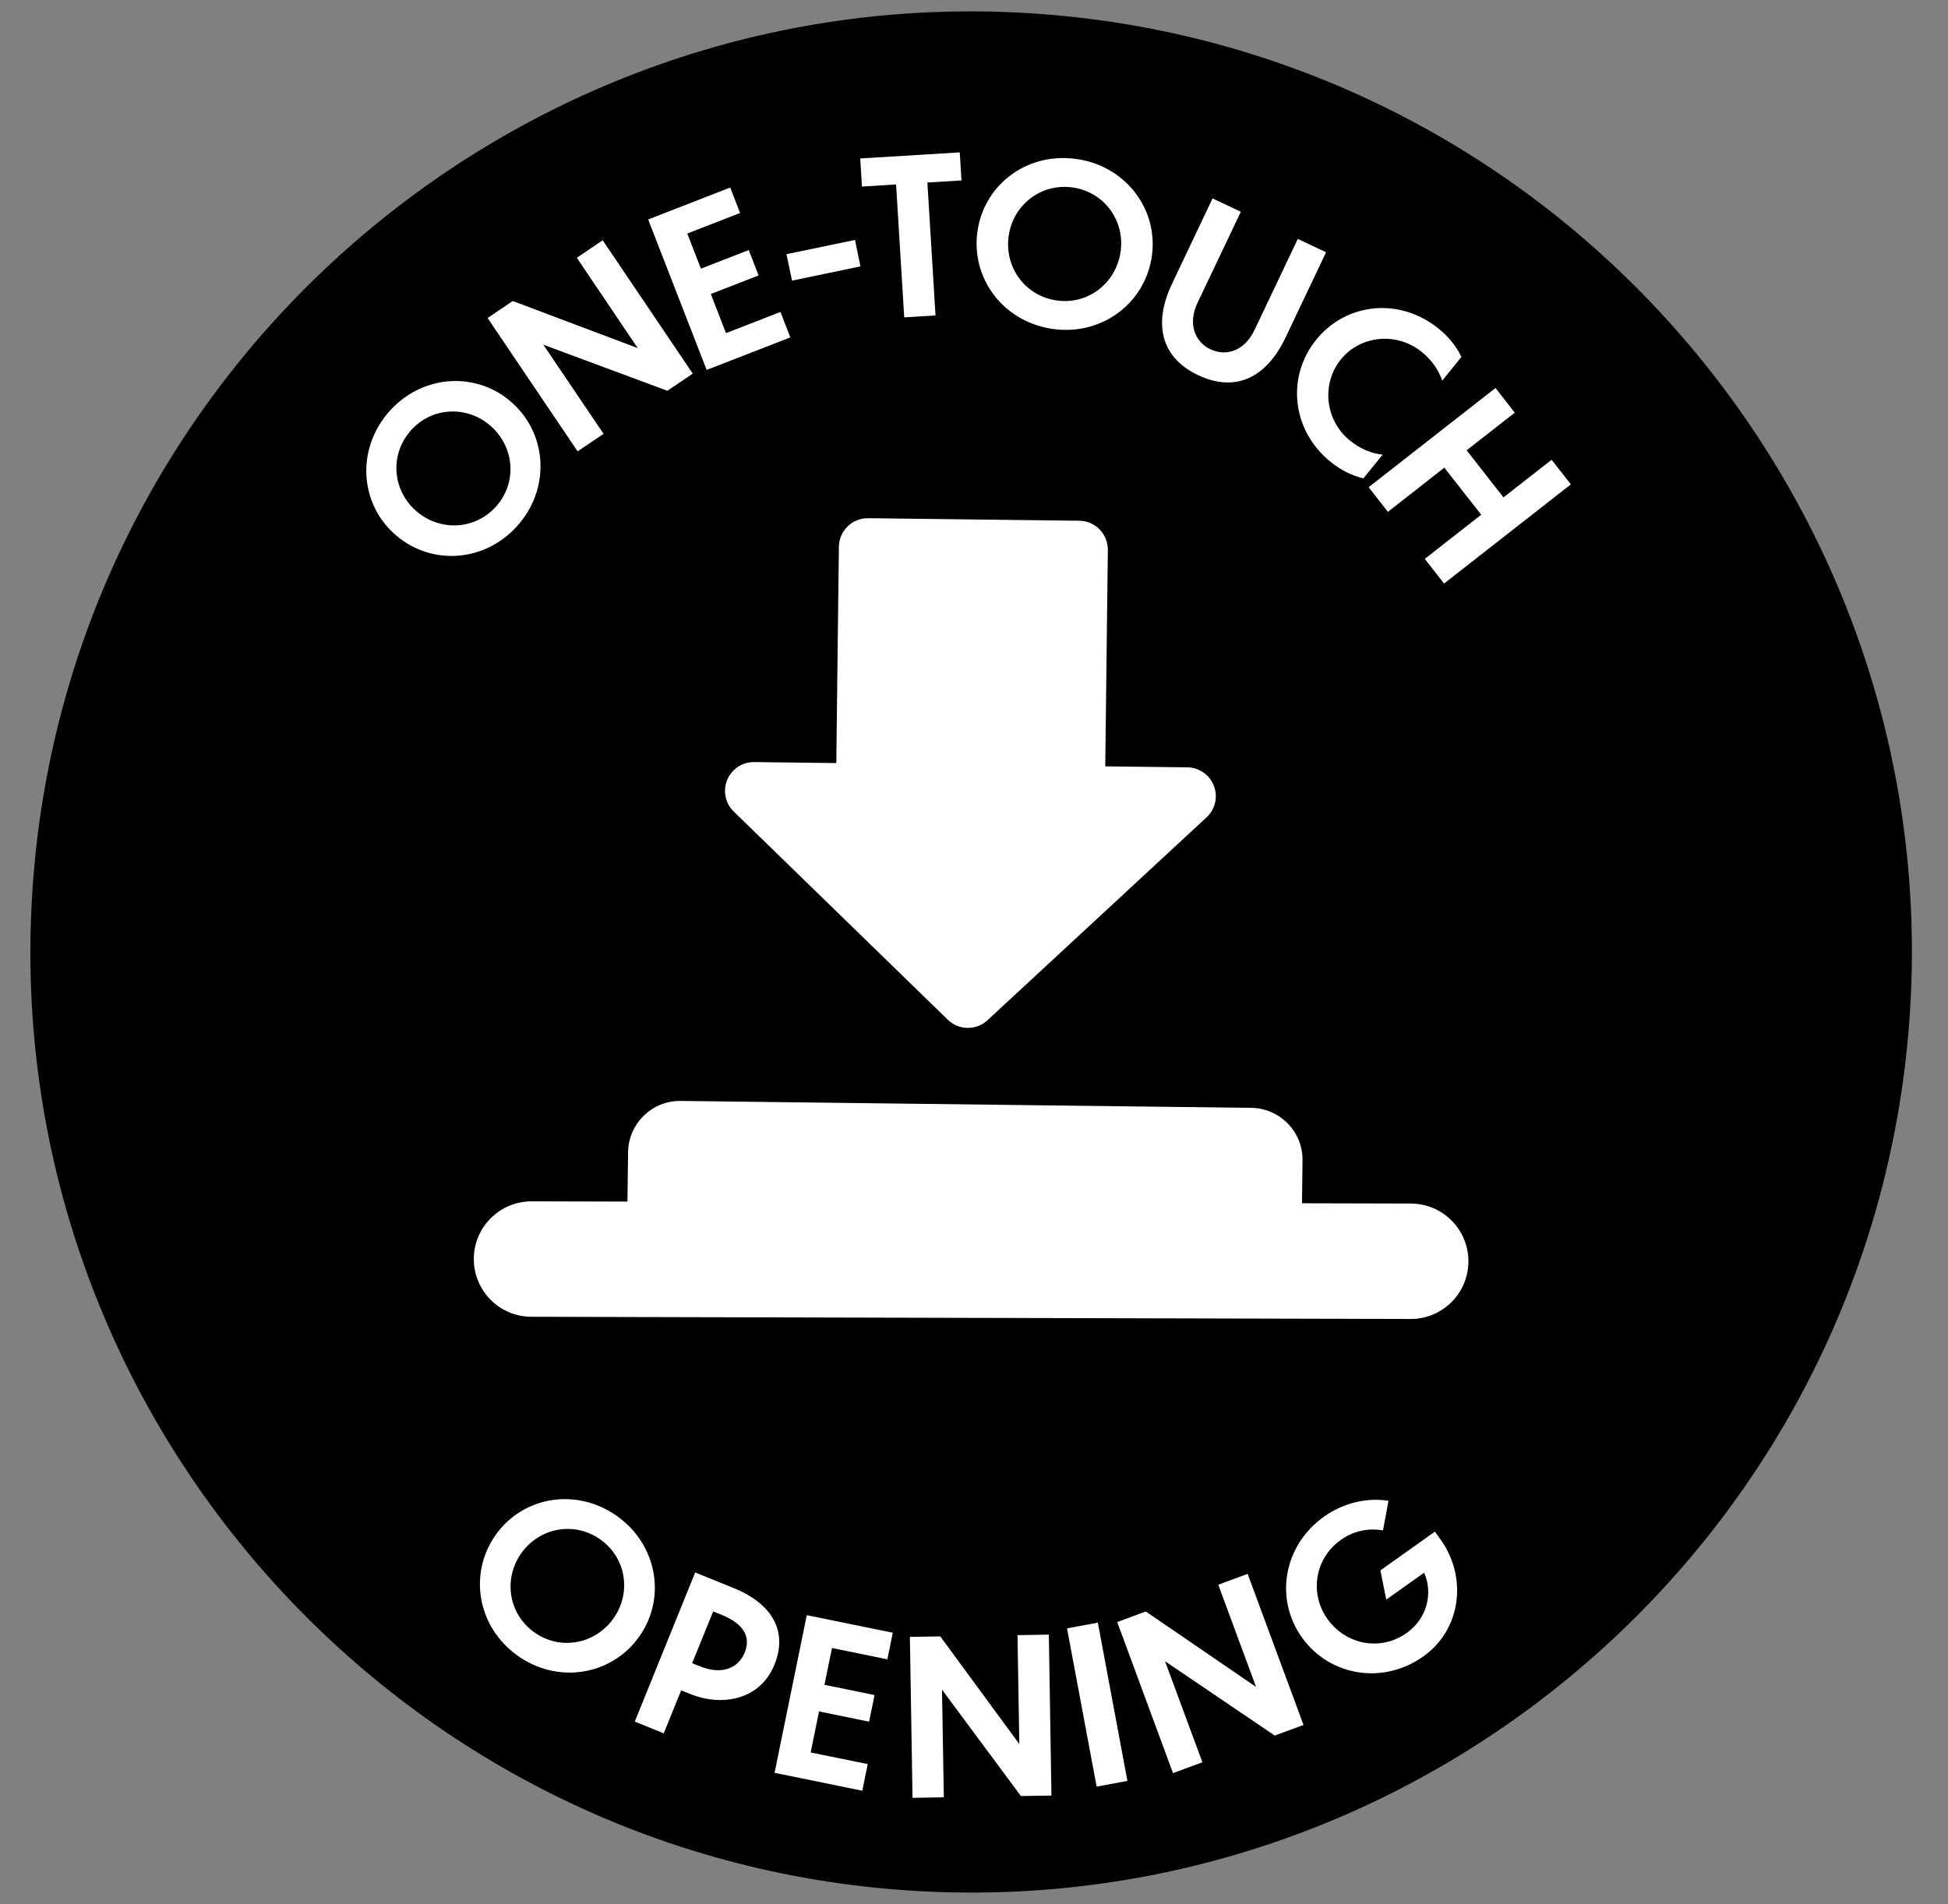
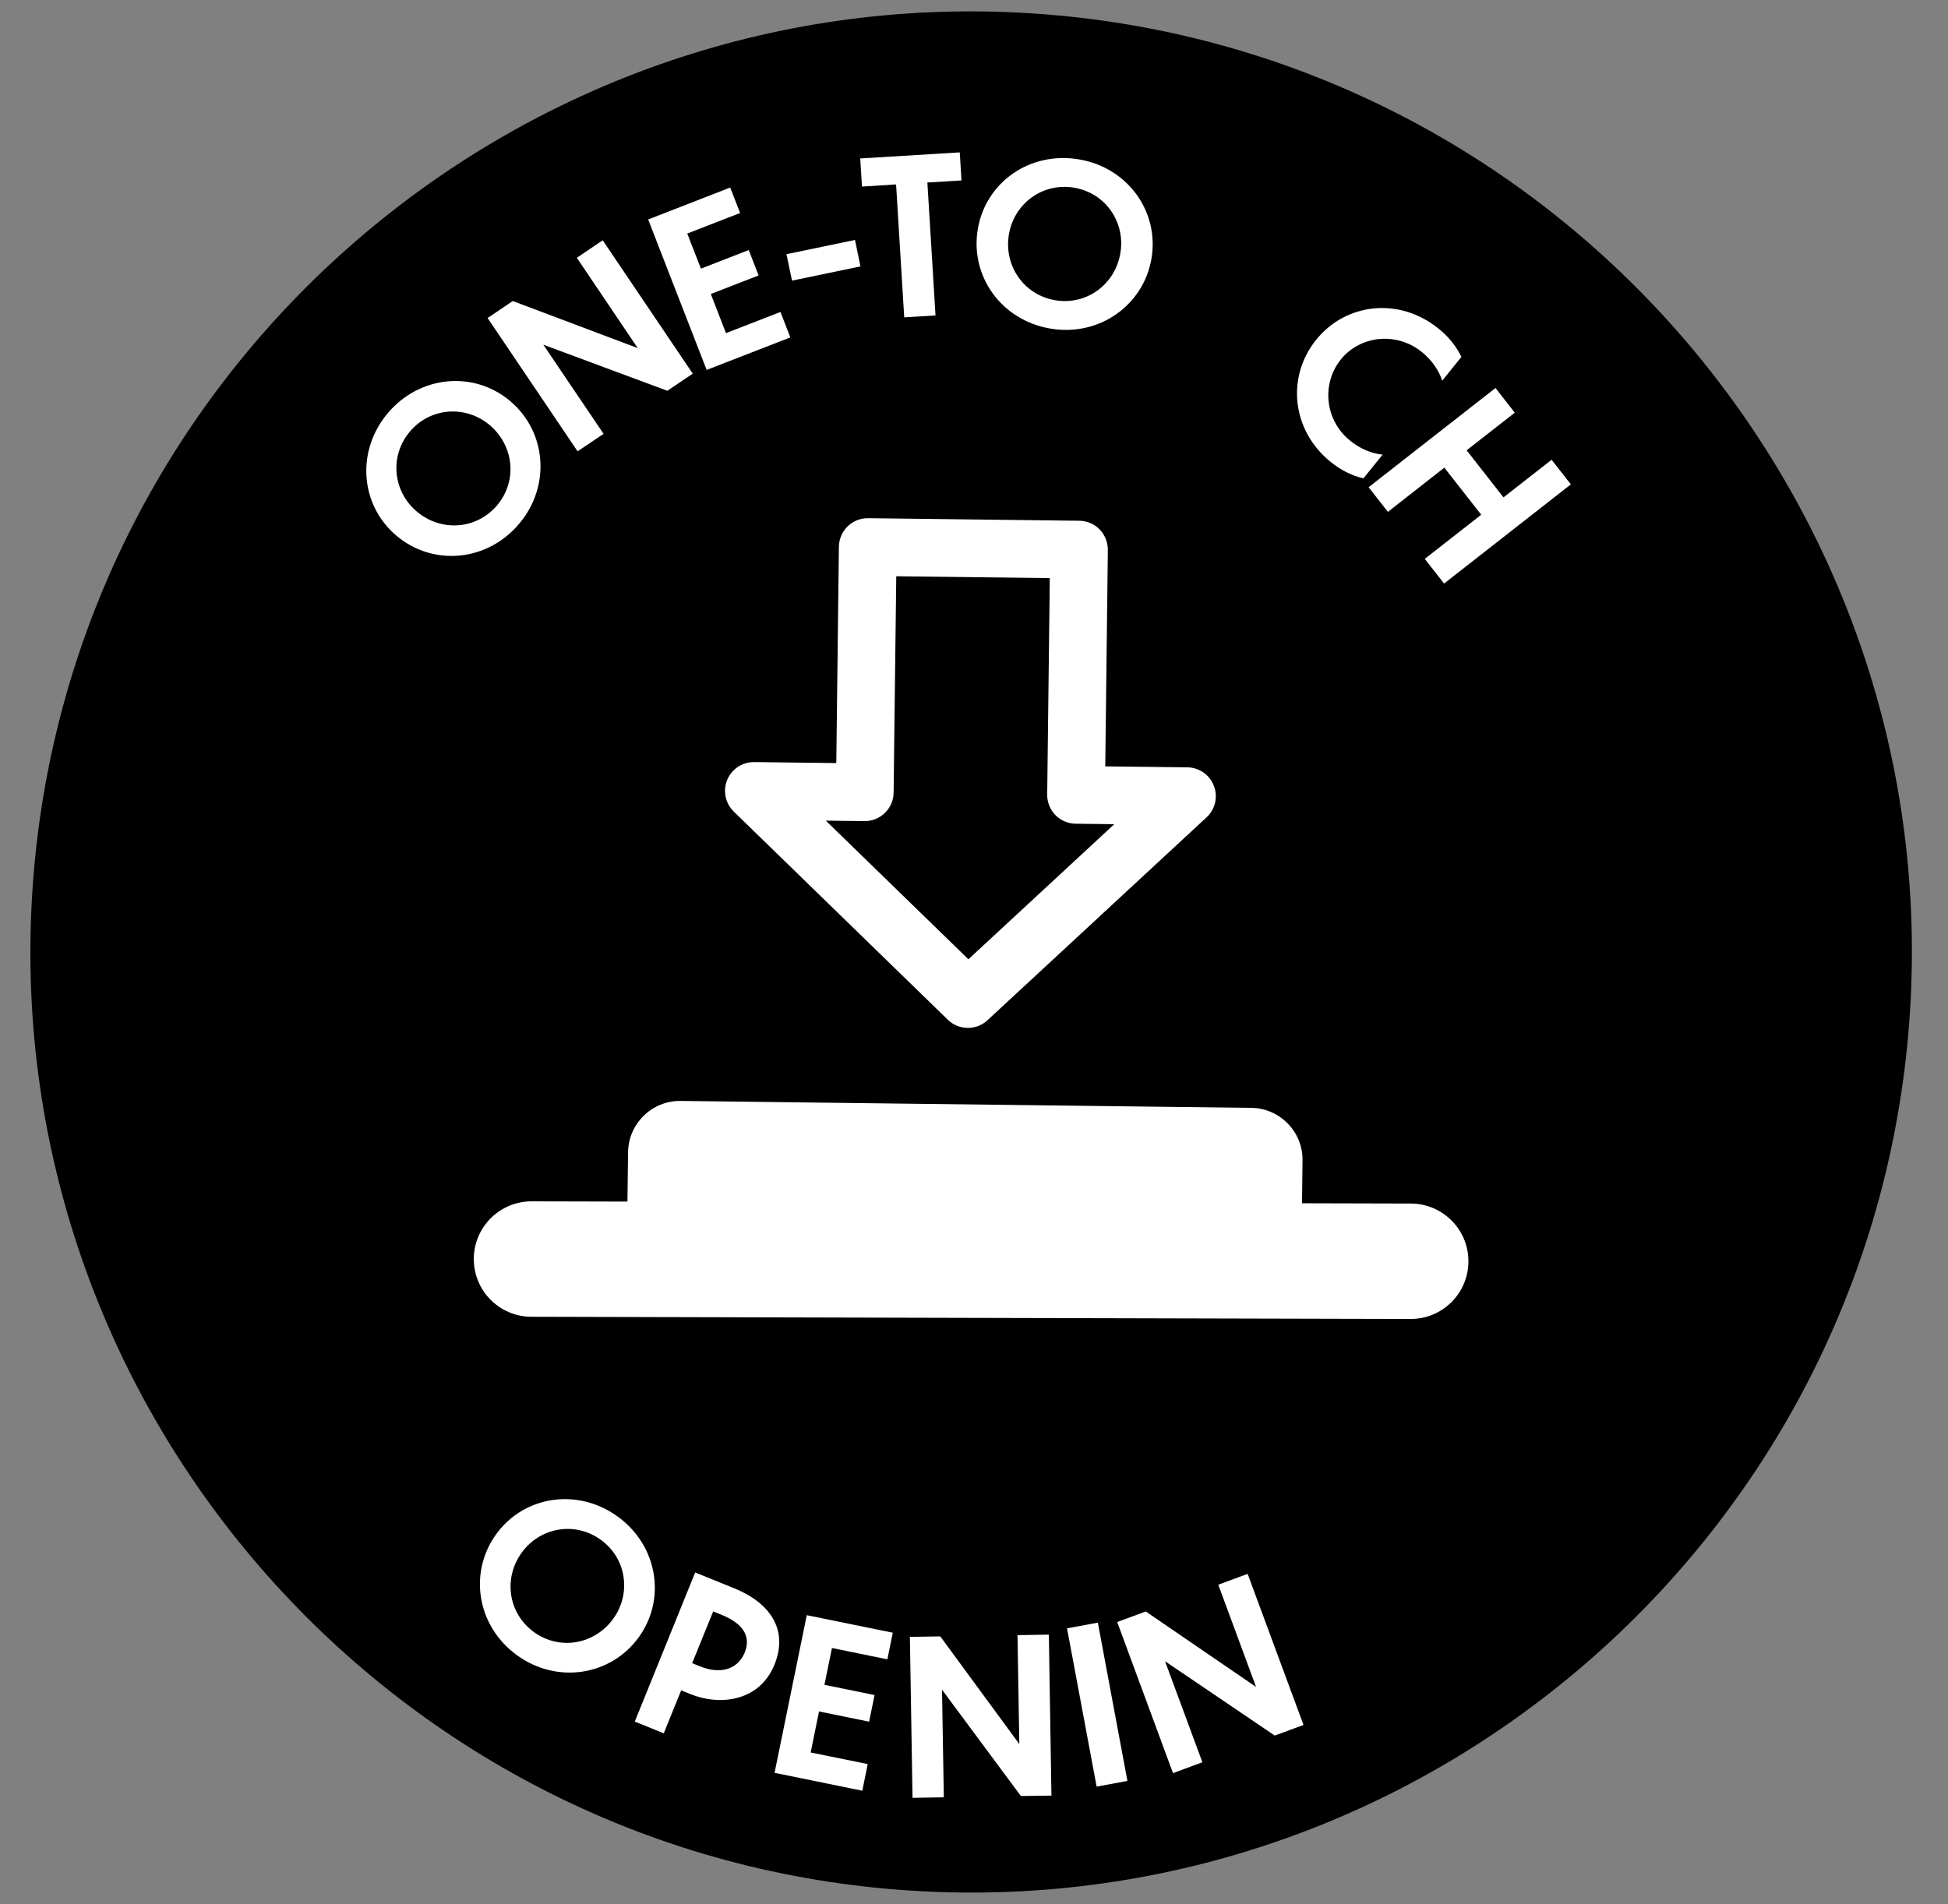
<svg xmlns="http://www.w3.org/2000/svg" width="45" height="44" viewBox="0 0 45 44" fill="none">
  <rect x="0" y="0" width="45" height="44" fill="#808080" stroke="none" />
  <path d="M23.76 0.304C11.8 -0.427 1.475 8.708 0.743 20.668C0.011 32.629 9.145 42.955 21.105 43.687C33.068 44.419 43.393 35.281 44.125 23.323C44.856 11.361 35.721 1.036 23.76 0.304Z" fill="black" />
  <path d="M14.48 28.913L14.509 26.621C14.517 25.963 15.061 25.428 15.723 25.437L28.904 25.597C29.565 25.604 30.099 26.151 30.089 26.811L30.061 29.141" fill="white" />
  <path d="M12.276 30.424L32.585 30.475C33.321 30.477 33.92 29.881 33.921 29.145C33.924 28.409 33.328 27.811 32.592 27.808L12.283 27.757C11.545 27.756 10.947 28.351 10.945 29.088C10.944 29.824 11.539 30.423 12.276 30.424Z" fill="white" />
-   <path d="M24.896 18.147L24.465 12.495L19.6 12.867L20.031 18.516L17.476 18.712L22.824 23.065L27.452 17.951L24.896 18.147Z" fill="white" />
  <path d="M24.857 18.365L25.524 18.373L25.592 12.707C25.593 12.531 25.525 12.359 25.403 12.233C25.28 12.107 25.109 12.033 24.933 12.032L20.053 11.973C19.685 11.969 19.384 12.264 19.379 12.632L19.319 17.631L17.424 17.608C17.149 17.605 16.904 17.767 16.799 18.02C16.695 18.273 16.755 18.561 16.951 18.752L21.895 23.561C22.148 23.808 22.553 23.813 22.812 23.572L27.872 18.885C28.073 18.7 28.14 18.412 28.041 18.157C27.943 17.901 27.701 17.733 27.427 17.729L24.865 17.699L24.857 18.365L25.524 18.373L24.857 18.365L24.849 19.032L25.74 19.043L22.371 22.164L19.077 18.961L19.969 18.972C20.337 18.976 20.639 18.681 20.643 18.313L20.704 13.315L24.251 13.357L24.191 18.357C24.188 18.533 24.257 18.705 24.38 18.832C24.503 18.957 24.673 19.031 24.849 19.032L24.857 18.365Z" fill="white" />
  <path d="M12.049 35.877C11.625 36.468 11.736 37.279 12.34 37.713C12.939 38.143 13.743 37.991 14.168 37.399C14.587 36.816 14.475 36.005 13.876 35.575C13.272 35.141 12.469 35.295 12.049 35.877ZM14.759 37.824C14.119 38.715 12.88 38.917 11.952 38.251C11.017 37.579 10.819 36.344 11.459 35.452C12.096 34.567 13.328 34.364 14.263 35.036C15.191 35.703 15.396 36.937 14.759 37.824Z" fill="white" />
  <path d="M16.475 37.232L15.989 38.428L16.179 38.504C16.641 38.691 17.045 38.571 17.203 38.183C17.34 37.84 17.213 37.531 16.664 37.308L16.475 37.232ZM15.735 39.056L15.333 40.049L14.664 39.777L16.059 36.332L16.96 36.697C17.745 37.015 18.231 37.62 17.891 38.461C17.552 39.297 16.655 39.428 15.948 39.141L15.735 39.056Z" fill="white" />
  <path d="M18.637 37.319L20.624 37.724L20.499 38.339L19.219 38.077L19.045 38.928L20.203 39.164L20.077 39.779L18.92 39.543L18.727 40.491L20.045 40.759L19.92 41.375L17.893 40.961L18.637 37.319Z" fill="white" />
  <path d="M21.761 39.04L21.803 41.527L21.08 41.539L21.019 37.82L21.721 37.809L23.547 40.297L23.505 37.78L24.229 37.768L24.289 41.487L23.583 41.497L21.761 39.04Z" fill="white" />
  <path d="M24.649 37.623L25.361 37.491L26.044 41.148L25.333 41.28L24.649 37.623Z" fill="white" />
  <path d="M26.913 38.383L27.776 40.717L27.097 40.968L25.808 37.477L26.468 37.233L29.016 38.977L28.143 36.615L28.821 36.364L30.112 39.855L29.447 40.1L26.913 38.383Z" fill="white" />
-   <path d="M32.881 38.271C31.943 38.937 30.708 38.725 30.072 37.829C29.44 36.939 29.648 35.708 30.588 35.04C31.04 34.719 31.589 34.597 32.075 34.676L31.948 35.36C31.579 35.297 31.253 35.383 30.972 35.581C30.365 36.012 30.251 36.823 30.663 37.404C31.088 38.003 31.892 38.16 32.497 37.729C32.965 37.397 33.108 36.813 32.899 36.337L32.024 36.959L31.888 36.284L33.148 35.388L33.284 35.579C33.905 36.455 33.749 37.656 32.881 38.271Z" fill="white" />
  <path d="M9.631 11.821C10.189 12.291 11.007 12.241 11.487 11.671C11.961 11.104 11.869 10.291 11.311 9.821C10.76 9.357 9.943 9.408 9.467 9.973C8.988 10.544 9.08 11.359 9.631 11.821ZM11.781 9.263C12.623 9.969 12.731 11.223 11.995 12.099C11.252 12.983 10.003 13.087 9.161 12.38C8.324 11.676 8.216 10.429 8.957 9.547C9.695 8.671 10.944 8.559 11.781 9.263Z" fill="white" />
  <path d="M12.551 7.964L13.943 10.024L13.343 10.428L11.264 7.348L11.845 6.955L14.732 8.043L13.325 5.956L13.923 5.552L16.003 8.633L15.416 9.029L12.551 7.964Z" fill="white" />
  <path d="M14.973 5.071L16.868 4.333L17.097 4.921L15.876 5.396L16.192 6.207L17.296 5.777L17.524 6.364L16.42 6.793L16.771 7.697L18.029 7.208L18.257 7.796L16.324 8.547L14.973 5.071Z" fill="white" />
  <path d="M19.877 6.155L18.296 6.484L18.168 5.873L19.751 5.544L19.877 6.155Z" fill="white" />
  <path d="M20.7 4.261L19.912 4.311L19.872 3.661L22.171 3.521L22.211 4.169L21.423 4.217L21.611 7.288L20.888 7.332L20.7 4.261Z" fill="white" />
  <path d="M23.307 5.413C23.185 6.132 23.643 6.812 24.376 6.937C25.104 7.06 25.76 6.569 25.881 5.851C26.003 5.141 25.544 4.461 24.816 4.337C24.083 4.213 23.427 4.704 23.307 5.413ZM26.6 5.972C26.417 7.055 25.392 7.783 24.264 7.592C23.127 7.399 22.404 6.375 22.588 5.292C22.771 4.213 23.789 3.489 24.927 3.683C26.055 3.873 26.783 4.893 26.6 5.972Z" fill="white" />
-   <path d="M27.675 8.667C26.829 8.265 26.629 7.493 27.076 6.553L28.011 4.584L28.664 4.893L27.665 6.993C27.424 7.501 27.621 7.909 27.959 8.069C28.309 8.236 28.741 8.128 28.983 7.619L29.98 5.52L30.633 5.829L29.697 7.799C29.251 8.739 28.529 9.073 27.675 8.667Z" fill="white" />
  <path d="M33.316 8.796C33.232 8.541 33.069 8.315 32.844 8.132C32.251 7.653 31.413 7.76 30.975 8.304C30.527 8.86 30.596 9.705 31.191 10.184C31.416 10.365 31.672 10.476 31.939 10.505L31.496 11.052C31.231 10.993 30.972 10.86 30.743 10.676C29.833 9.943 29.715 8.705 30.404 7.851C31.089 7 32.32 6.857 33.229 7.591C33.459 7.775 33.64 7.997 33.759 8.247L33.316 8.796Z" fill="white" />
  <path d="M34.547 8.965L34.992 9.535L33.88 10.404L34.731 11.492L35.843 10.623L36.288 11.191L33.359 13.483L32.913 12.913L34.217 11.893L33.365 10.805L32.061 11.827L31.616 11.257L34.547 8.965Z" fill="white" />
</svg>